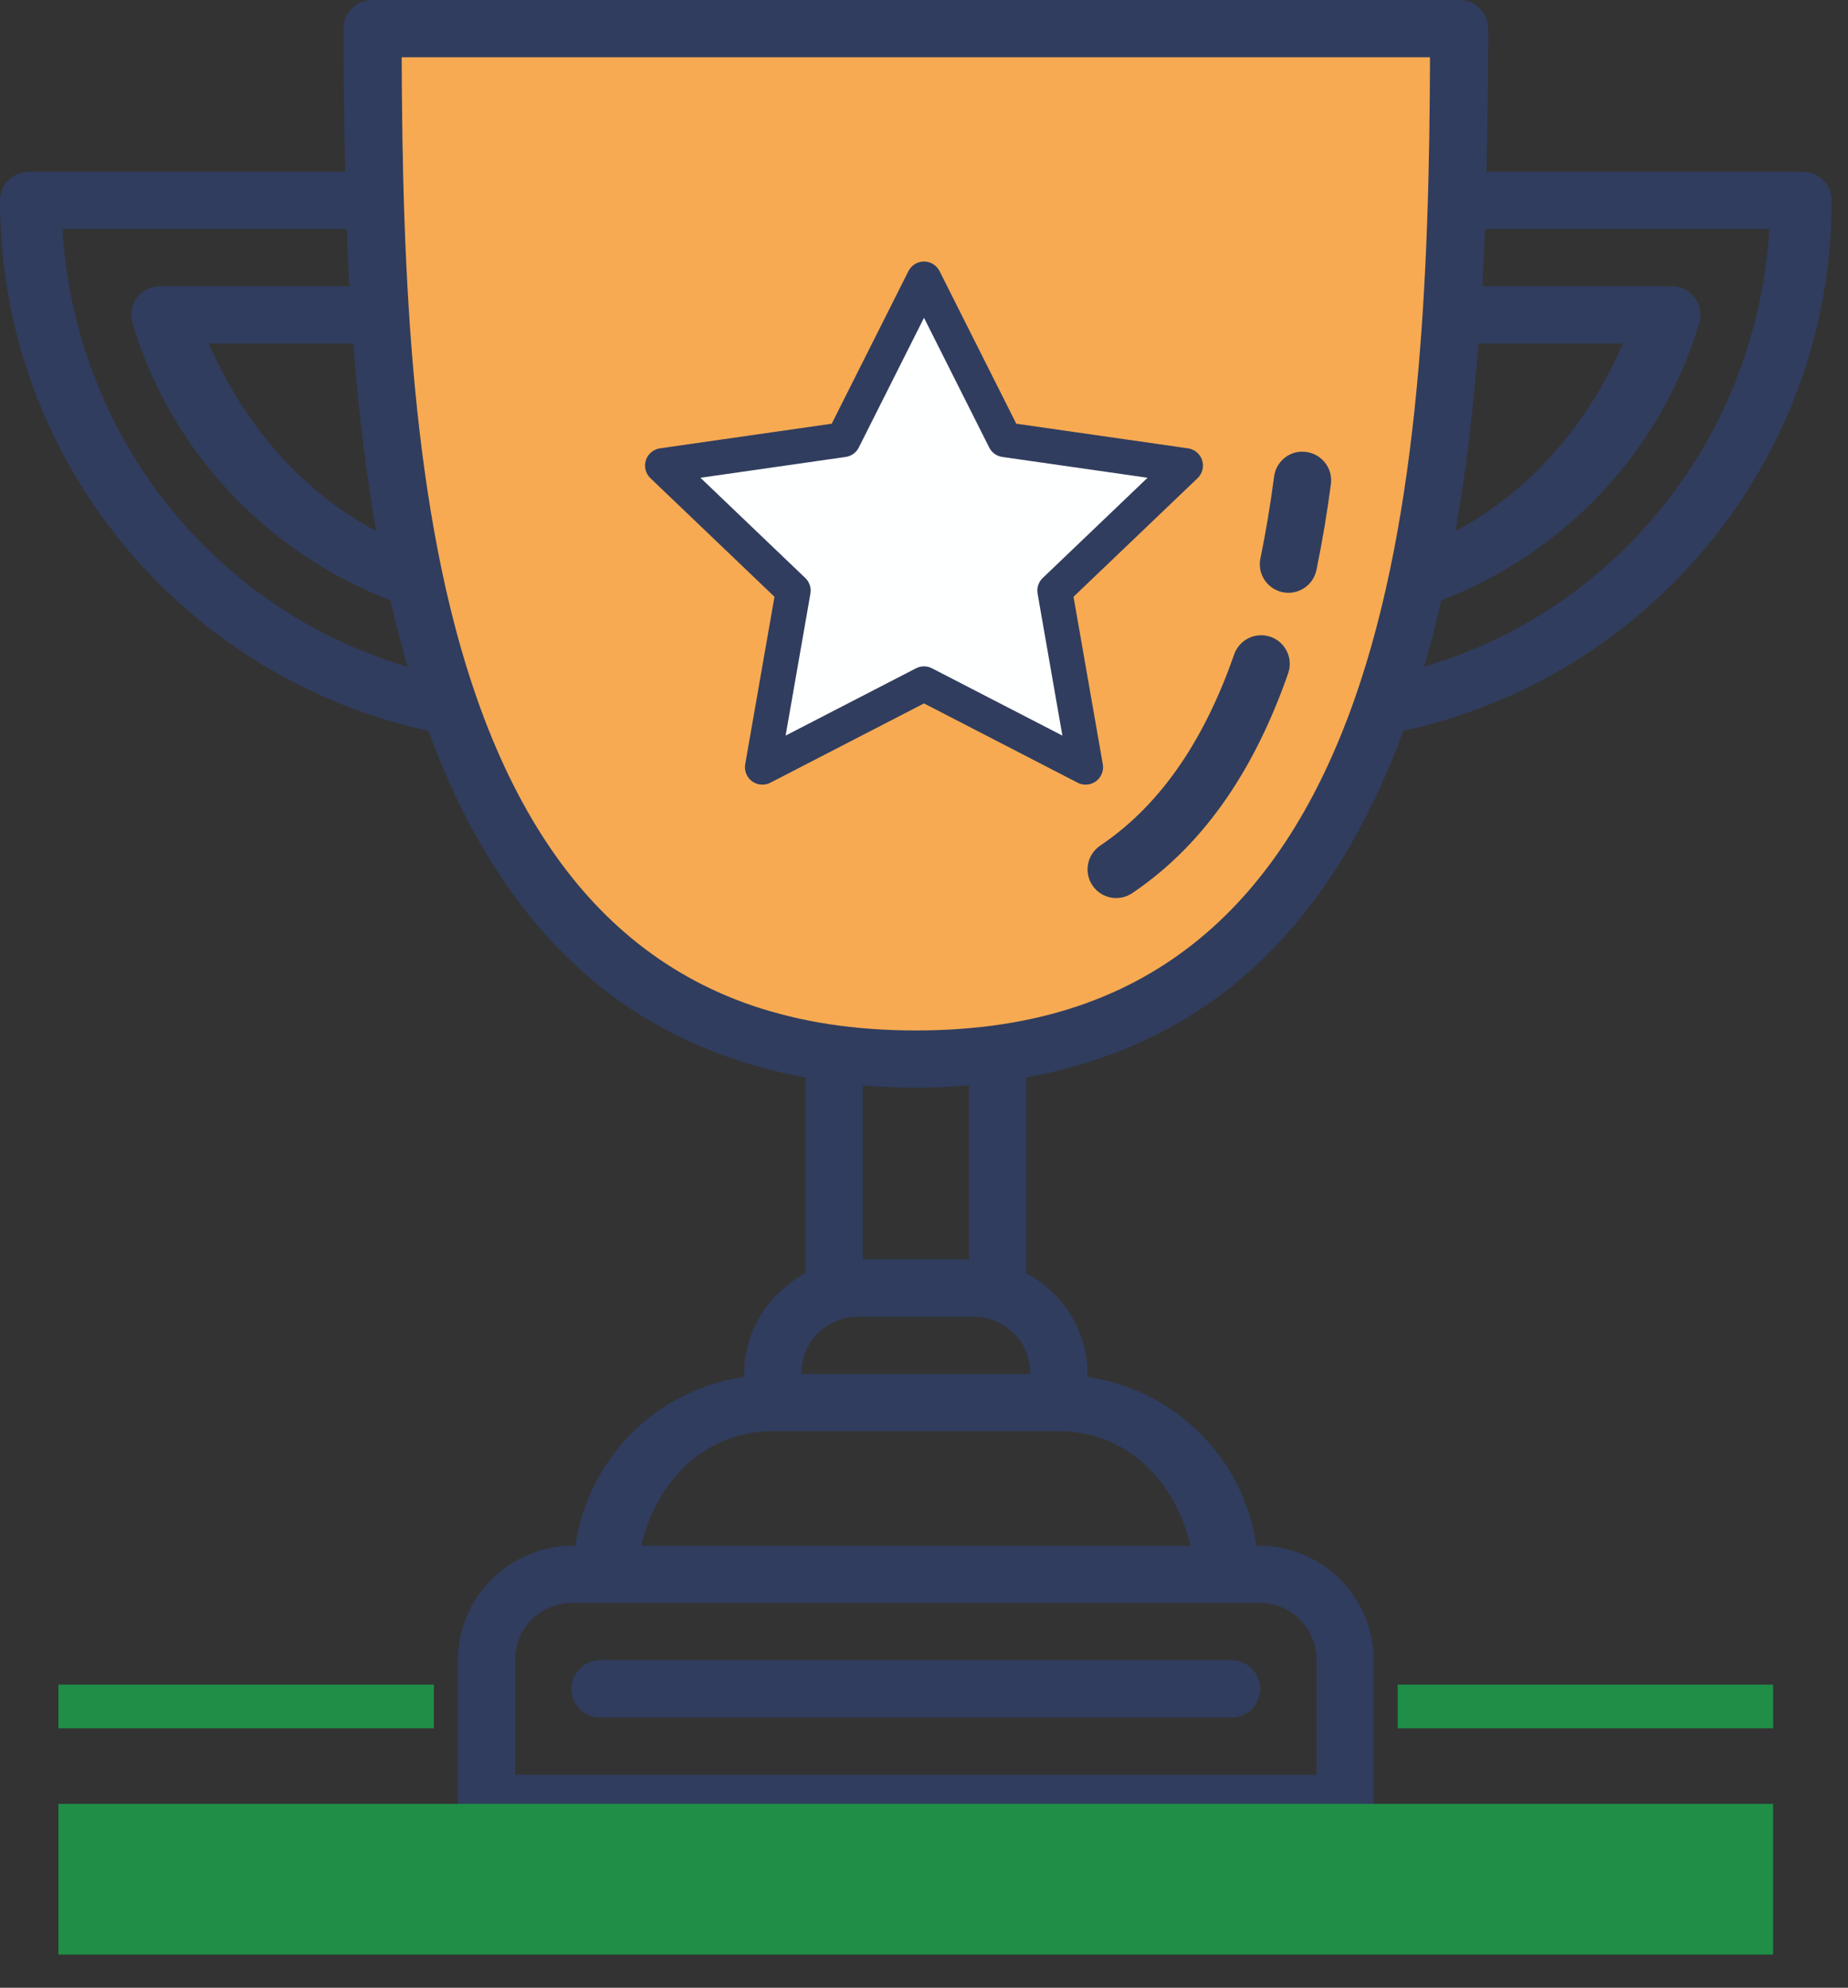
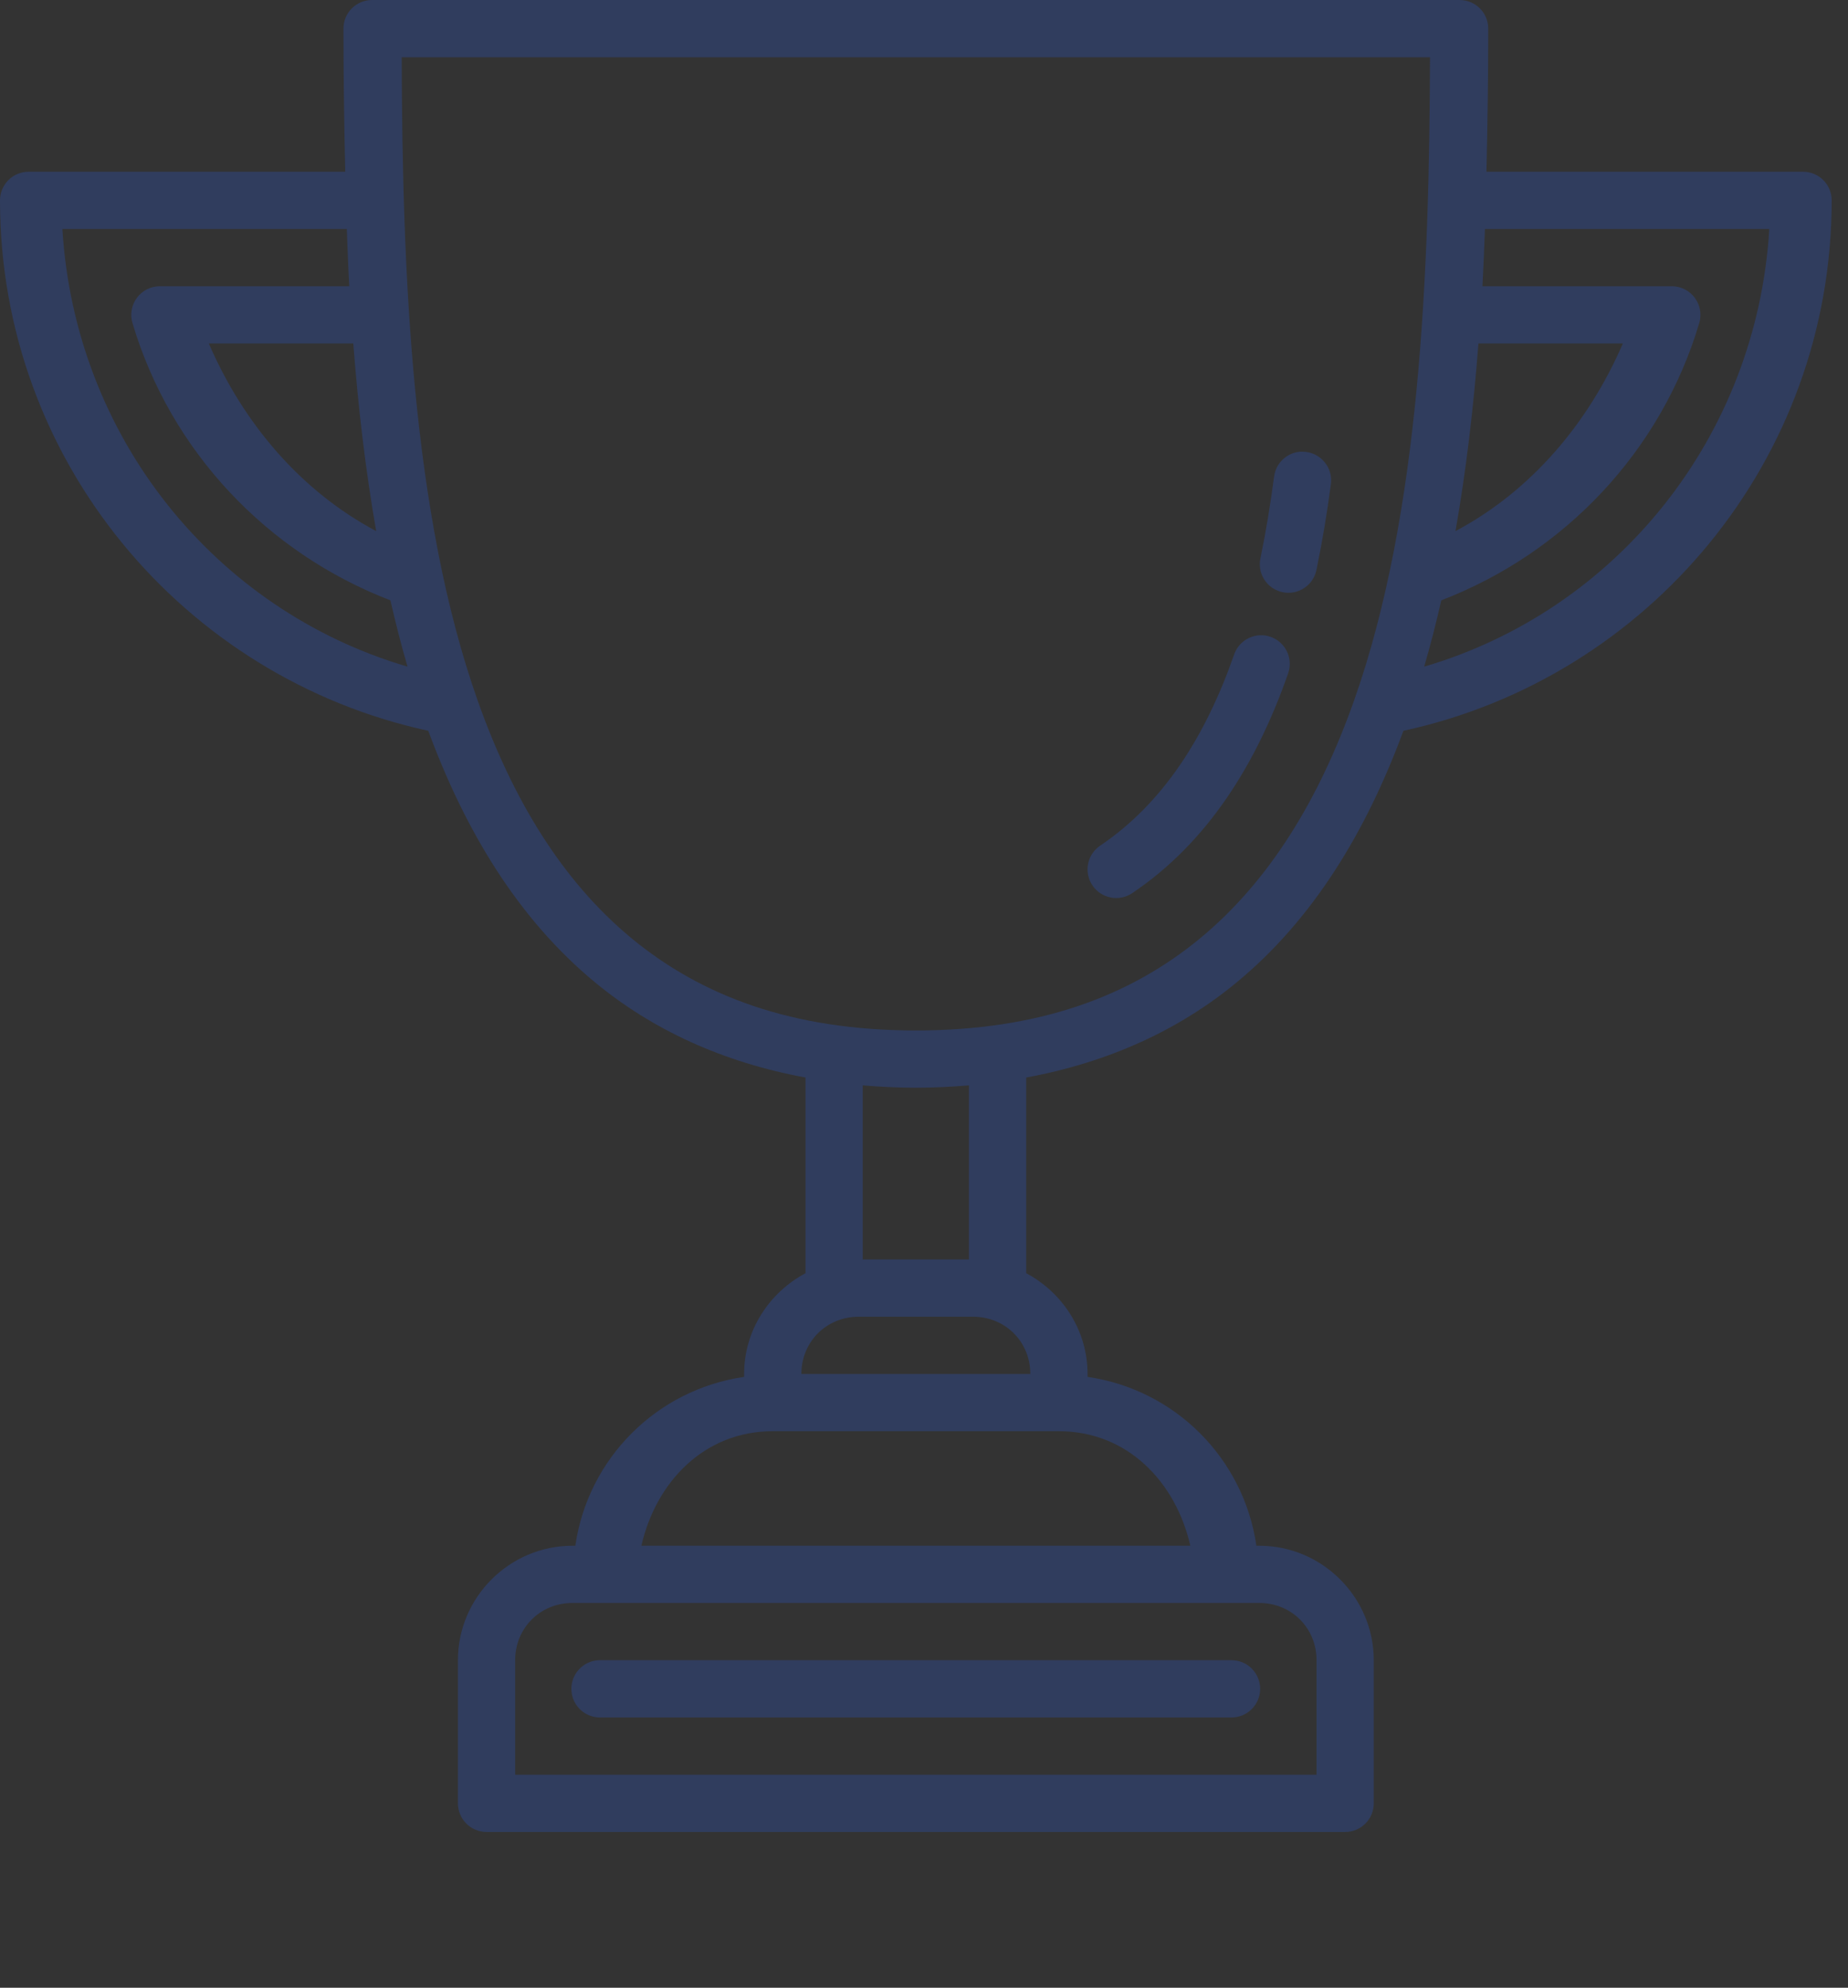
<svg xmlns="http://www.w3.org/2000/svg" width="53" height="57" viewBox="0 0 53 57" fill="none">
  <rect x="0" y="0" width="53" height="57" fill="#333333" stroke="none" />
-   <path d="M10.951 12.255L10.654 1.057H41.998V6.093L41.346 13.44L39.984 19.779L37.614 24.579L33.703 28.549L28.252 30.326H25.053L20.668 29.141L17.587 27.482L15.099 25.112L13.025 20.313L10.951 12.255Z" fill="#F7AA52" stroke="black" />
  <path d="M10.671 0C10.453 2.17655e-05 10.244 0.086 10.09 0.24C9.936 0.394 9.85 0.603 9.85 0.821C9.85 2.144 9.87 3.531 9.901 4.925H0.821C0.603 4.925 0.394 5.011 0.24 5.165C0.087 5.319 2.17525e-05 5.528 0 5.746C1.64164e-05 13.211 5.266 19.435 12.283 20.956C13.34 23.817 14.854 26.347 17.074 28.177C18.703 29.52 20.71 30.458 23.102 30.899V36.51C22.063 37.063 21.341 38.147 21.341 39.399V39.483C18.834 39.846 16.863 41.817 16.5 44.325H16.416C14.612 44.325 13.133 45.803 13.133 47.608V51.712C13.133 51.929 13.22 52.138 13.374 52.292C13.527 52.446 13.736 52.533 13.954 52.533H38.578C38.796 52.533 39.005 52.446 39.159 52.292C39.313 52.138 39.399 51.929 39.399 51.712V47.608C39.399 45.803 37.921 44.325 36.116 44.325H36.033C35.67 41.817 33.699 39.846 31.191 39.483V39.399C31.191 38.147 30.47 37.063 29.431 36.51V30.899C31.823 30.458 33.83 29.52 35.459 28.177C37.679 26.347 39.193 23.817 40.249 20.956C47.267 19.435 52.532 13.211 52.532 5.746C52.532 5.528 52.446 5.319 52.292 5.165C52.138 5.011 51.929 4.925 51.712 4.925H42.631C42.663 3.531 42.682 2.144 42.682 0.821C42.682 0.603 42.596 0.394 42.442 0.24C42.288 0.086 42.079 2.17655e-05 41.862 0H10.671H10.671ZM11.52 1.642H41.012C40.992 7.795 40.734 14.719 38.832 20.094C37.84 22.897 36.419 25.257 34.413 26.911C32.408 28.565 29.804 29.549 26.266 29.549C22.728 29.549 20.125 28.565 18.119 26.911C16.113 25.257 14.693 22.897 13.701 20.094C11.798 14.719 11.541 7.795 11.52 1.642V1.642ZM1.789 6.566H9.946C9.967 7.113 9.986 7.658 10.017 8.208H4.585C4.457 8.208 4.331 8.238 4.216 8.296C4.102 8.353 4.003 8.437 3.926 8.54C3.85 8.643 3.799 8.762 3.777 8.888C3.755 9.014 3.763 9.144 3.8 9.266C4.892 12.935 7.656 15.854 11.197 17.215C11.344 17.86 11.506 18.494 11.687 19.116C6.167 17.497 2.152 12.537 1.789 6.566H1.789ZM42.586 6.566H50.743C50.381 12.537 46.365 17.497 40.845 19.116C41.027 18.494 41.189 17.86 41.336 17.215C44.877 15.854 47.641 12.935 48.733 9.266C48.77 9.144 48.778 9.014 48.756 8.888C48.734 8.762 48.682 8.643 48.606 8.54C48.53 8.437 48.431 8.353 48.316 8.296C48.202 8.238 48.075 8.208 47.947 8.208H42.516C42.546 7.658 42.566 7.113 42.587 6.566H42.586ZM5.989 9.85H10.132C10.271 11.666 10.481 13.471 10.789 15.23C8.622 14.077 6.978 12.138 5.989 9.85V9.85ZM42.401 9.85H46.543C45.554 12.138 43.911 14.077 41.743 15.23C42.052 13.471 42.262 11.666 42.401 9.85V9.85ZM37.286 12.953C37.097 12.969 36.919 13.05 36.783 13.182C36.647 13.314 36.561 13.489 36.539 13.678C36.435 14.462 36.309 15.233 36.155 15.98C36.128 16.088 36.123 16.199 36.141 16.308C36.158 16.417 36.198 16.522 36.257 16.615C36.315 16.709 36.392 16.789 36.483 16.852C36.574 16.915 36.676 16.959 36.785 16.982C36.893 17.004 37.004 17.005 37.112 16.983C37.221 16.961 37.324 16.918 37.415 16.855C37.506 16.793 37.584 16.713 37.643 16.62C37.703 16.527 37.743 16.423 37.761 16.314C37.925 15.522 38.06 14.711 38.168 13.893C38.185 13.777 38.177 13.66 38.145 13.548C38.113 13.435 38.057 13.332 37.981 13.243C37.906 13.154 37.812 13.082 37.707 13.032C37.601 12.982 37.486 12.955 37.37 12.953C37.342 12.952 37.314 12.952 37.286 12.953H37.286ZM36.187 18.218C36.16 18.217 36.133 18.217 36.106 18.218C35.946 18.231 35.792 18.29 35.665 18.39C35.538 18.489 35.443 18.623 35.392 18.776C34.568 21.132 33.348 23.041 31.553 24.249C31.373 24.371 31.248 24.559 31.206 24.773C31.164 24.987 31.209 25.209 31.331 25.389C31.452 25.57 31.641 25.695 31.855 25.737C32.068 25.778 32.29 25.734 32.471 25.612C34.644 24.15 36.041 21.891 36.94 19.318C36.985 19.195 37 19.064 36.984 18.934C36.968 18.805 36.921 18.681 36.847 18.573C36.773 18.465 36.675 18.376 36.56 18.314C36.445 18.252 36.317 18.218 36.187 18.215L36.187 18.218ZM24.743 31.124C25.238 31.165 25.742 31.191 26.266 31.191C26.79 31.191 27.295 31.165 27.789 31.124V36.116H24.743V31.124ZM24.625 37.758H27.908C28.832 37.758 29.549 38.476 29.549 39.399H22.983C22.983 38.476 23.701 37.758 24.625 37.758ZM22.162 41.041H30.37C32.335 41.041 33.721 42.496 34.138 44.324H18.395C18.812 42.496 20.197 41.041 22.162 41.041ZM16.416 45.966H36.116C37.04 45.966 37.758 46.684 37.758 47.607V50.891H14.775V47.607C14.775 46.684 15.493 45.966 16.416 45.966ZM17.167 47.607C16.949 47.618 16.745 47.715 16.599 47.877C16.452 48.039 16.377 48.252 16.388 48.47C16.399 48.688 16.496 48.892 16.657 49.038C16.819 49.184 17.032 49.26 17.25 49.249H35.308C35.417 49.251 35.525 49.23 35.626 49.19C35.727 49.149 35.819 49.089 35.896 49.013C35.974 48.936 36.035 48.845 36.077 48.745C36.119 48.645 36.141 48.537 36.141 48.428C36.141 48.319 36.119 48.212 36.077 48.111C36.035 48.011 35.974 47.92 35.896 47.844C35.819 47.767 35.727 47.707 35.626 47.666C35.525 47.626 35.417 47.606 35.308 47.607H17.25C17.222 47.606 17.195 47.606 17.167 47.607V47.607Z" fill="#303D5E" />
-   <path d="M26.5 8L28.817 12.608L34 13.351L30.25 16.936L31.135 22L26.5 19.608L21.865 22L22.75 16.936L19 13.351L24.183 12.608L26.5 8Z" fill="#FEFFFF" stroke="#303D5E" stroke-linecap="round" stroke-linejoin="round" />
-   <rect x="1.676" y="51.727" width="49.177" height="4.321" fill="#1F8E47" />
-   <rect x="1.676" y="48.307" width="10.768" height="1.252" fill="#1F8E47" />
-   <rect x="40.086" y="48.307" width="10.768" height="1.252" fill="#1F8E47" />
</svg>